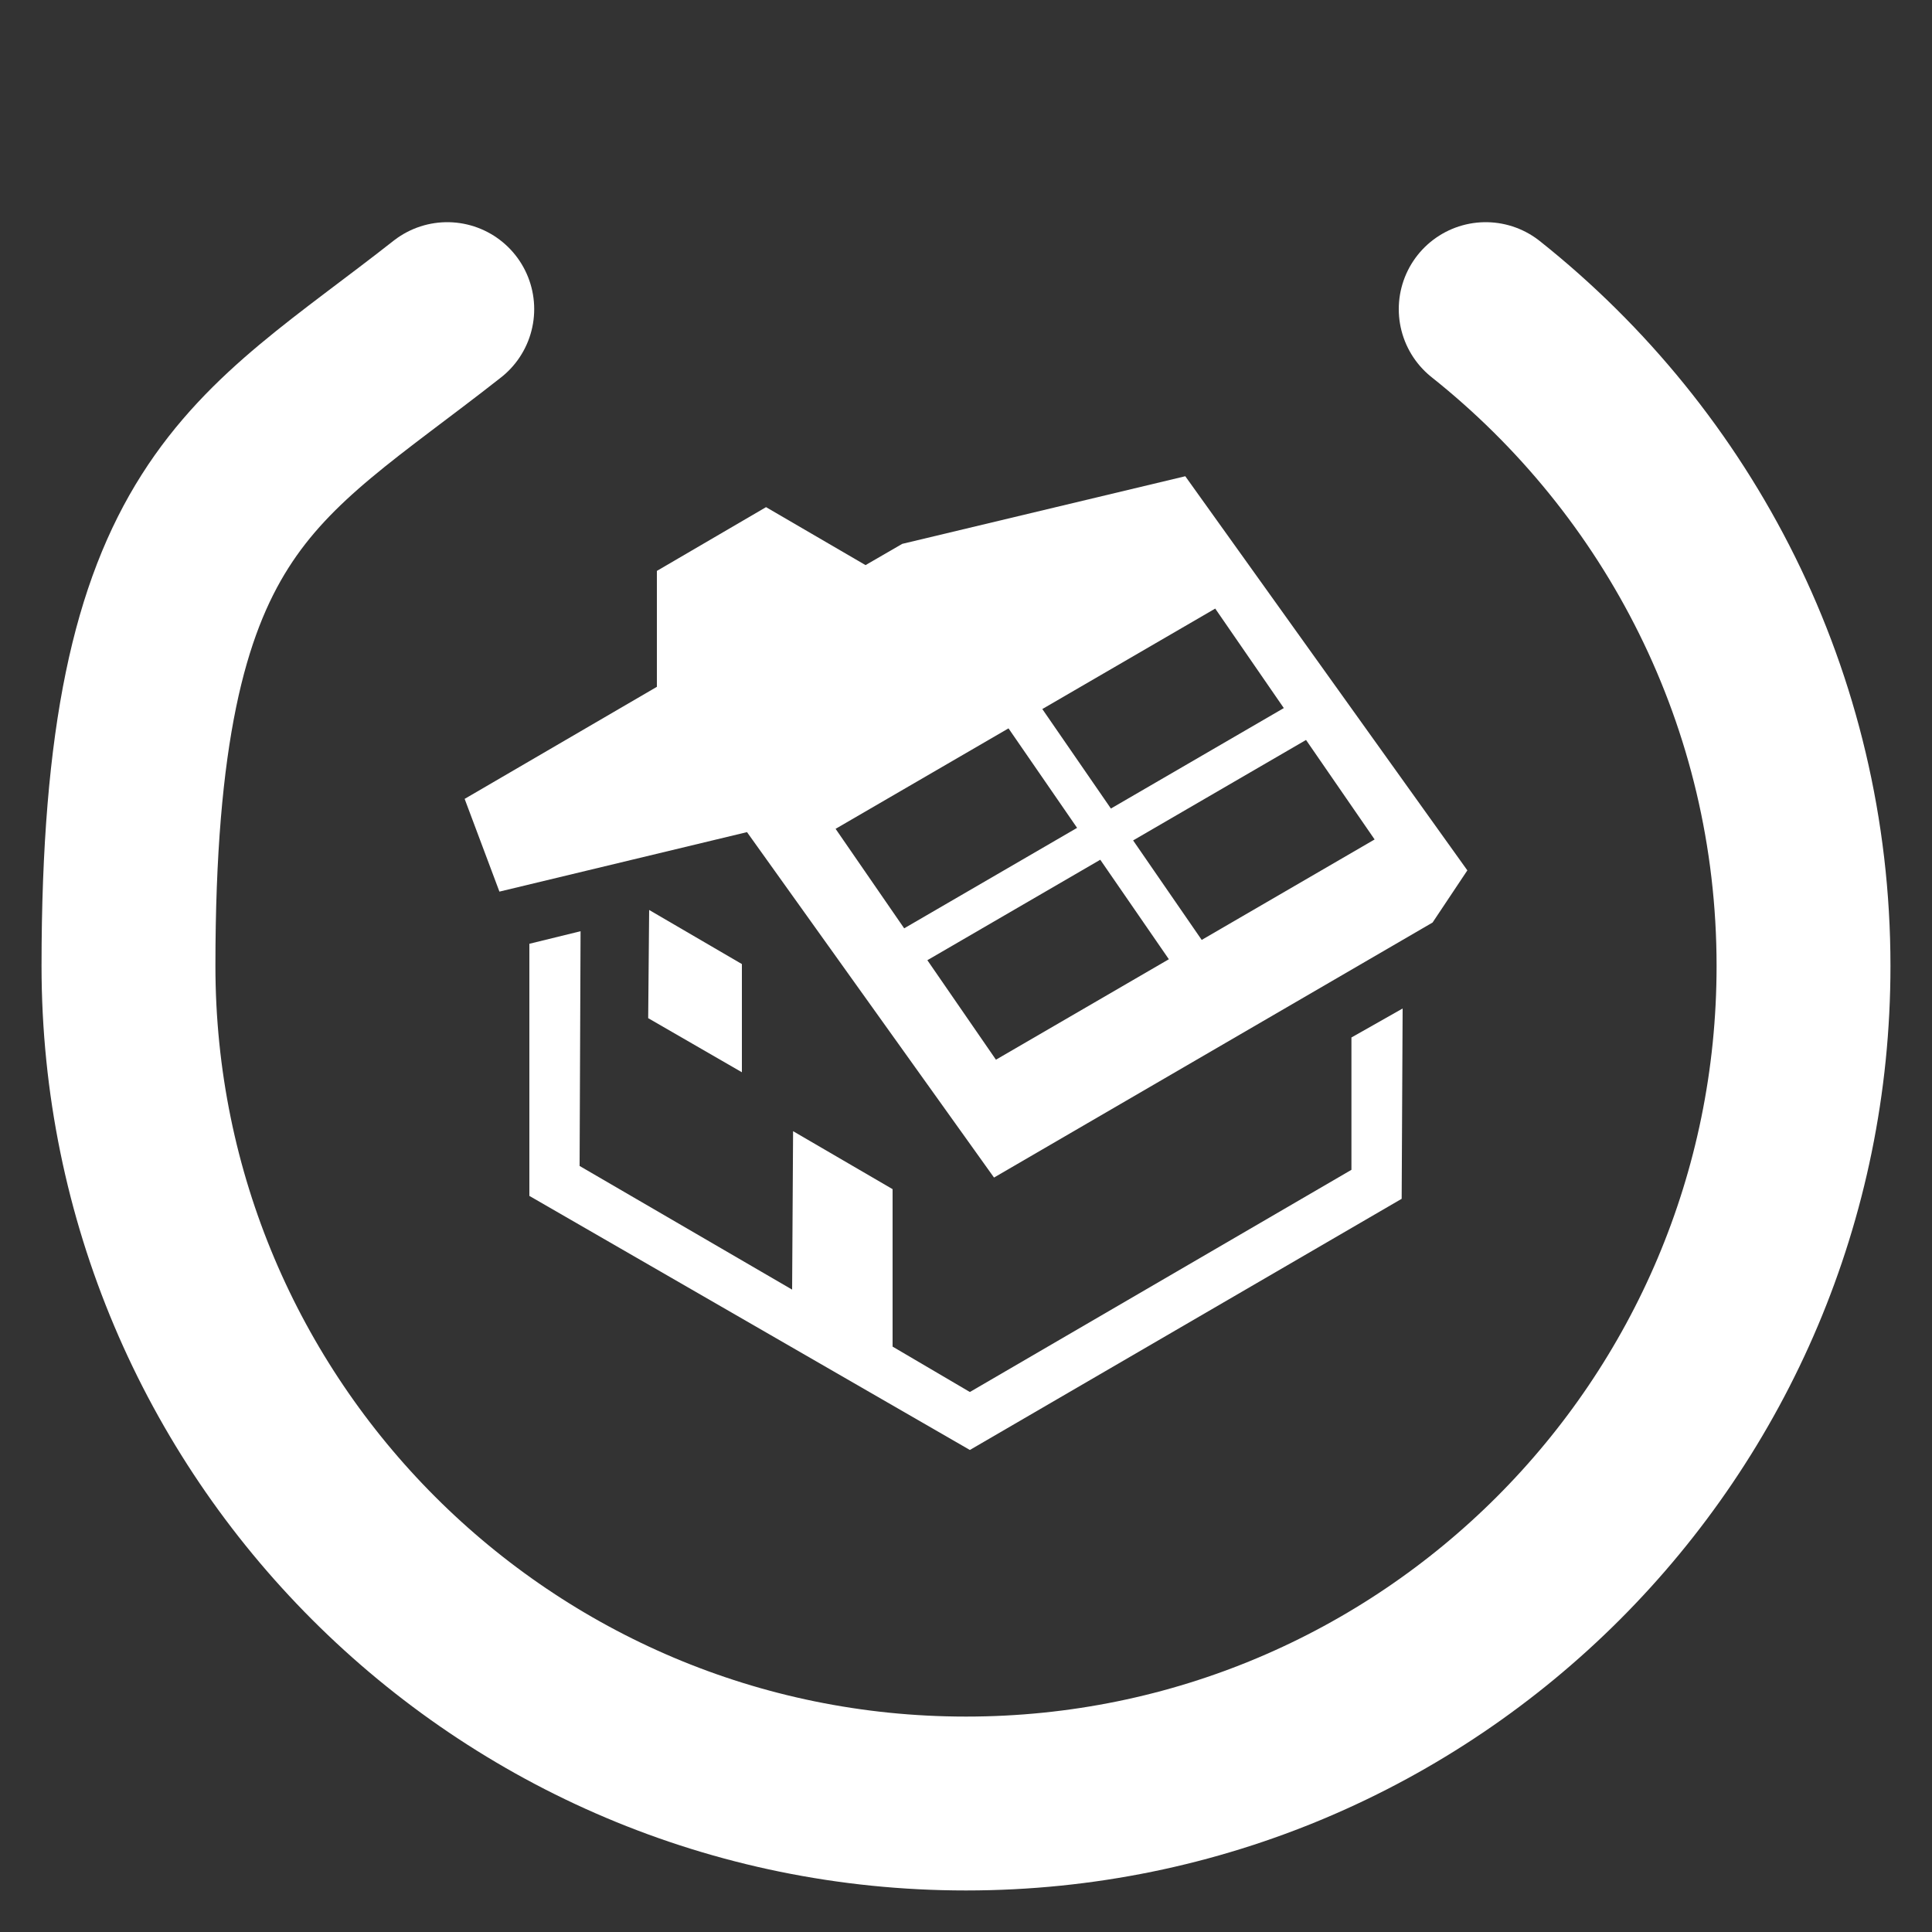
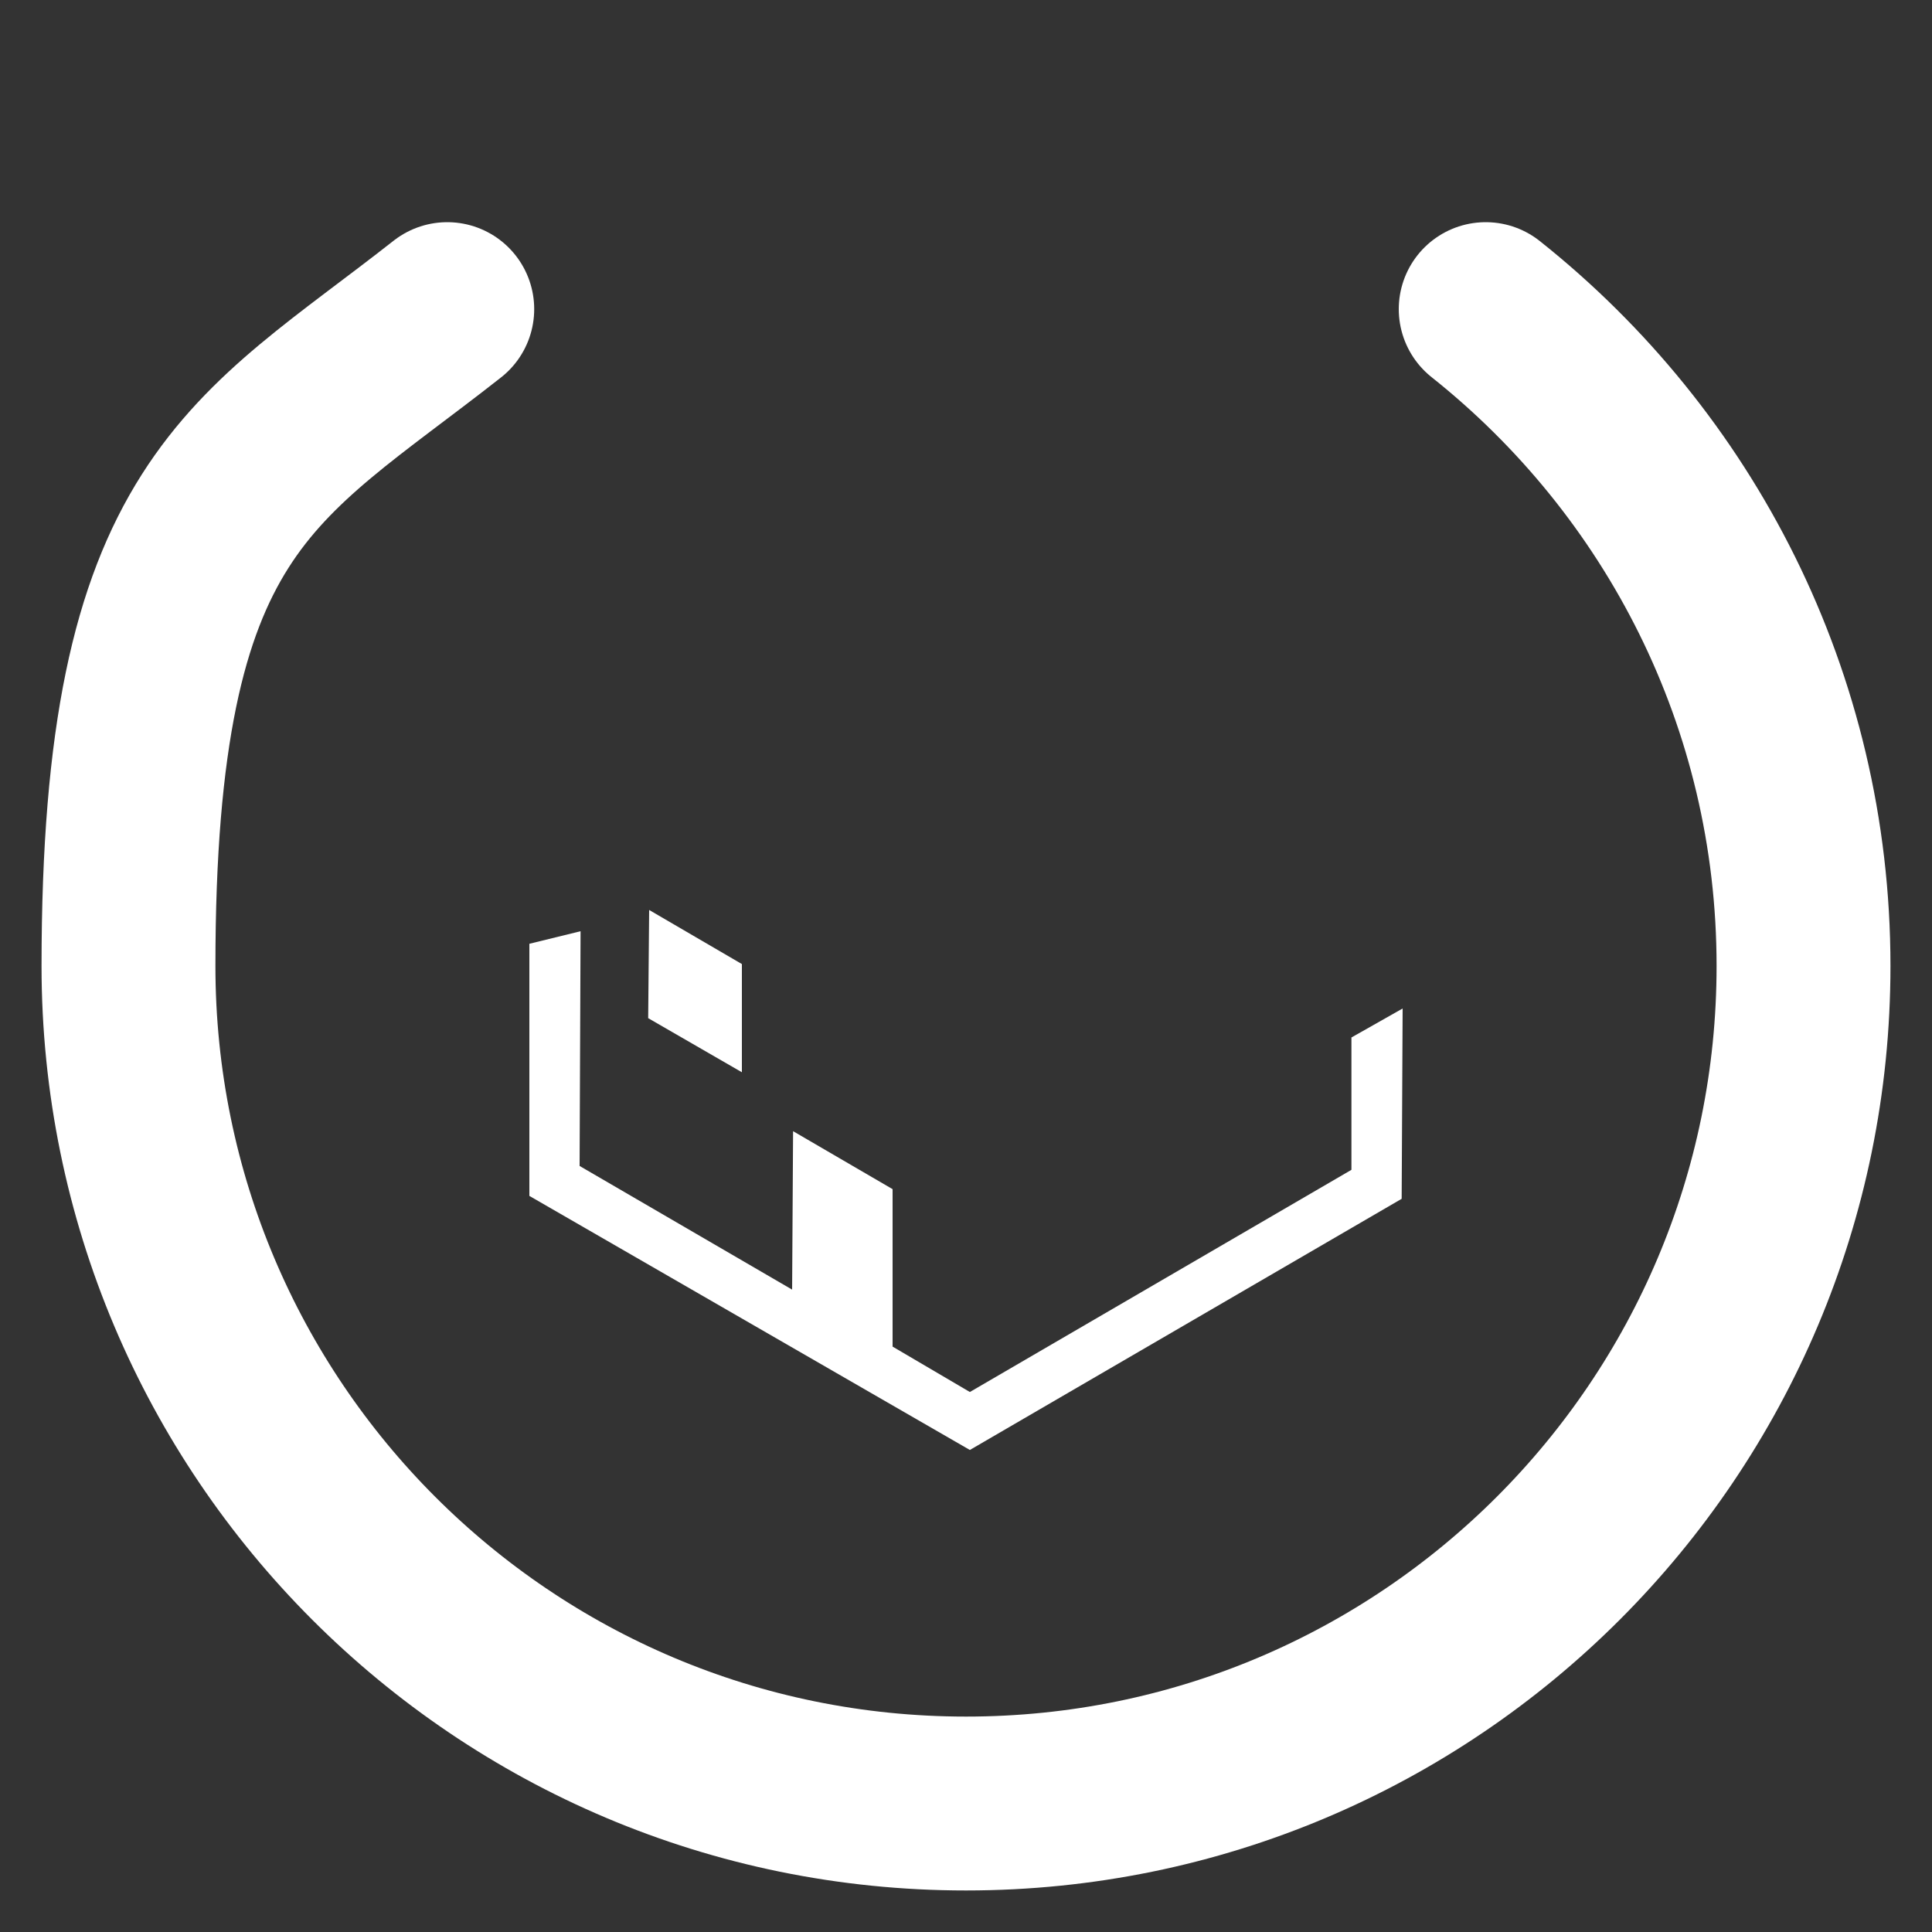
<svg xmlns="http://www.w3.org/2000/svg" id="Layer_1" version="1.1" viewBox="0 0 200 200">
  <rect x="0" y="0" width="200" height="200" fill="#333333" stroke="none" />
  <defs>
    <style> .st0 { fill: #fff; } .st1 { fill: none; stroke: #fff; stroke-linecap: round; stroke-miterlimit: 10; stroke-width: 18px; } </style>
  </defs>
  <path class="st1" d="M153.8,32c20,15.9,32.9,40.4,32.9,68,0,47.9-38.8,86.7-86.7,86.7S13.3,147.9,13.3,100,26.2,47.8,46.3,32" />
  <polygon class="st0" points="54.8 97.7 54.8 123.8 100.4 150.1 145.1 124.1 145.2 104.4 139.9 107.4 139.9 121.1 100.4 144.1 92.4 139.4 92.4 123.1 82.1 117.1 82 133.5 60 120.7 60.1 96.4 54.8 97.7" />
  <polygon class="st0" points="67.2 94.2 67.1 105.4 76.8 111 76.8 99.8 67.2 94.2" />
-   <path class="st0" d="M77.3,86.1l25.6,35.8,45.4-26.4,3.6-5.4-29.2-40.8-29.3,7-3.8,2.2-10.3-6-11.3,6.6v12s-19.9,11.6-19.9,11.6l3.6,9.6,25.8-6.2h0ZM103.1,109.7l-7.1-10.3,17.9-10.4,7.1,10.3-17.9,10.4ZM142.3,86.9l-17.9,10.4-7.1-10.3,17.9-10.4,7.1,10.3ZM125.8,63l7.1,10.3-17.9,10.4-7.1-10.3s17.9-10.4,17.9-10.4ZM104.4,75.4l7.1,10.3-17.9,10.4-7.1-10.3,17.9-10.4Z" />
</svg>